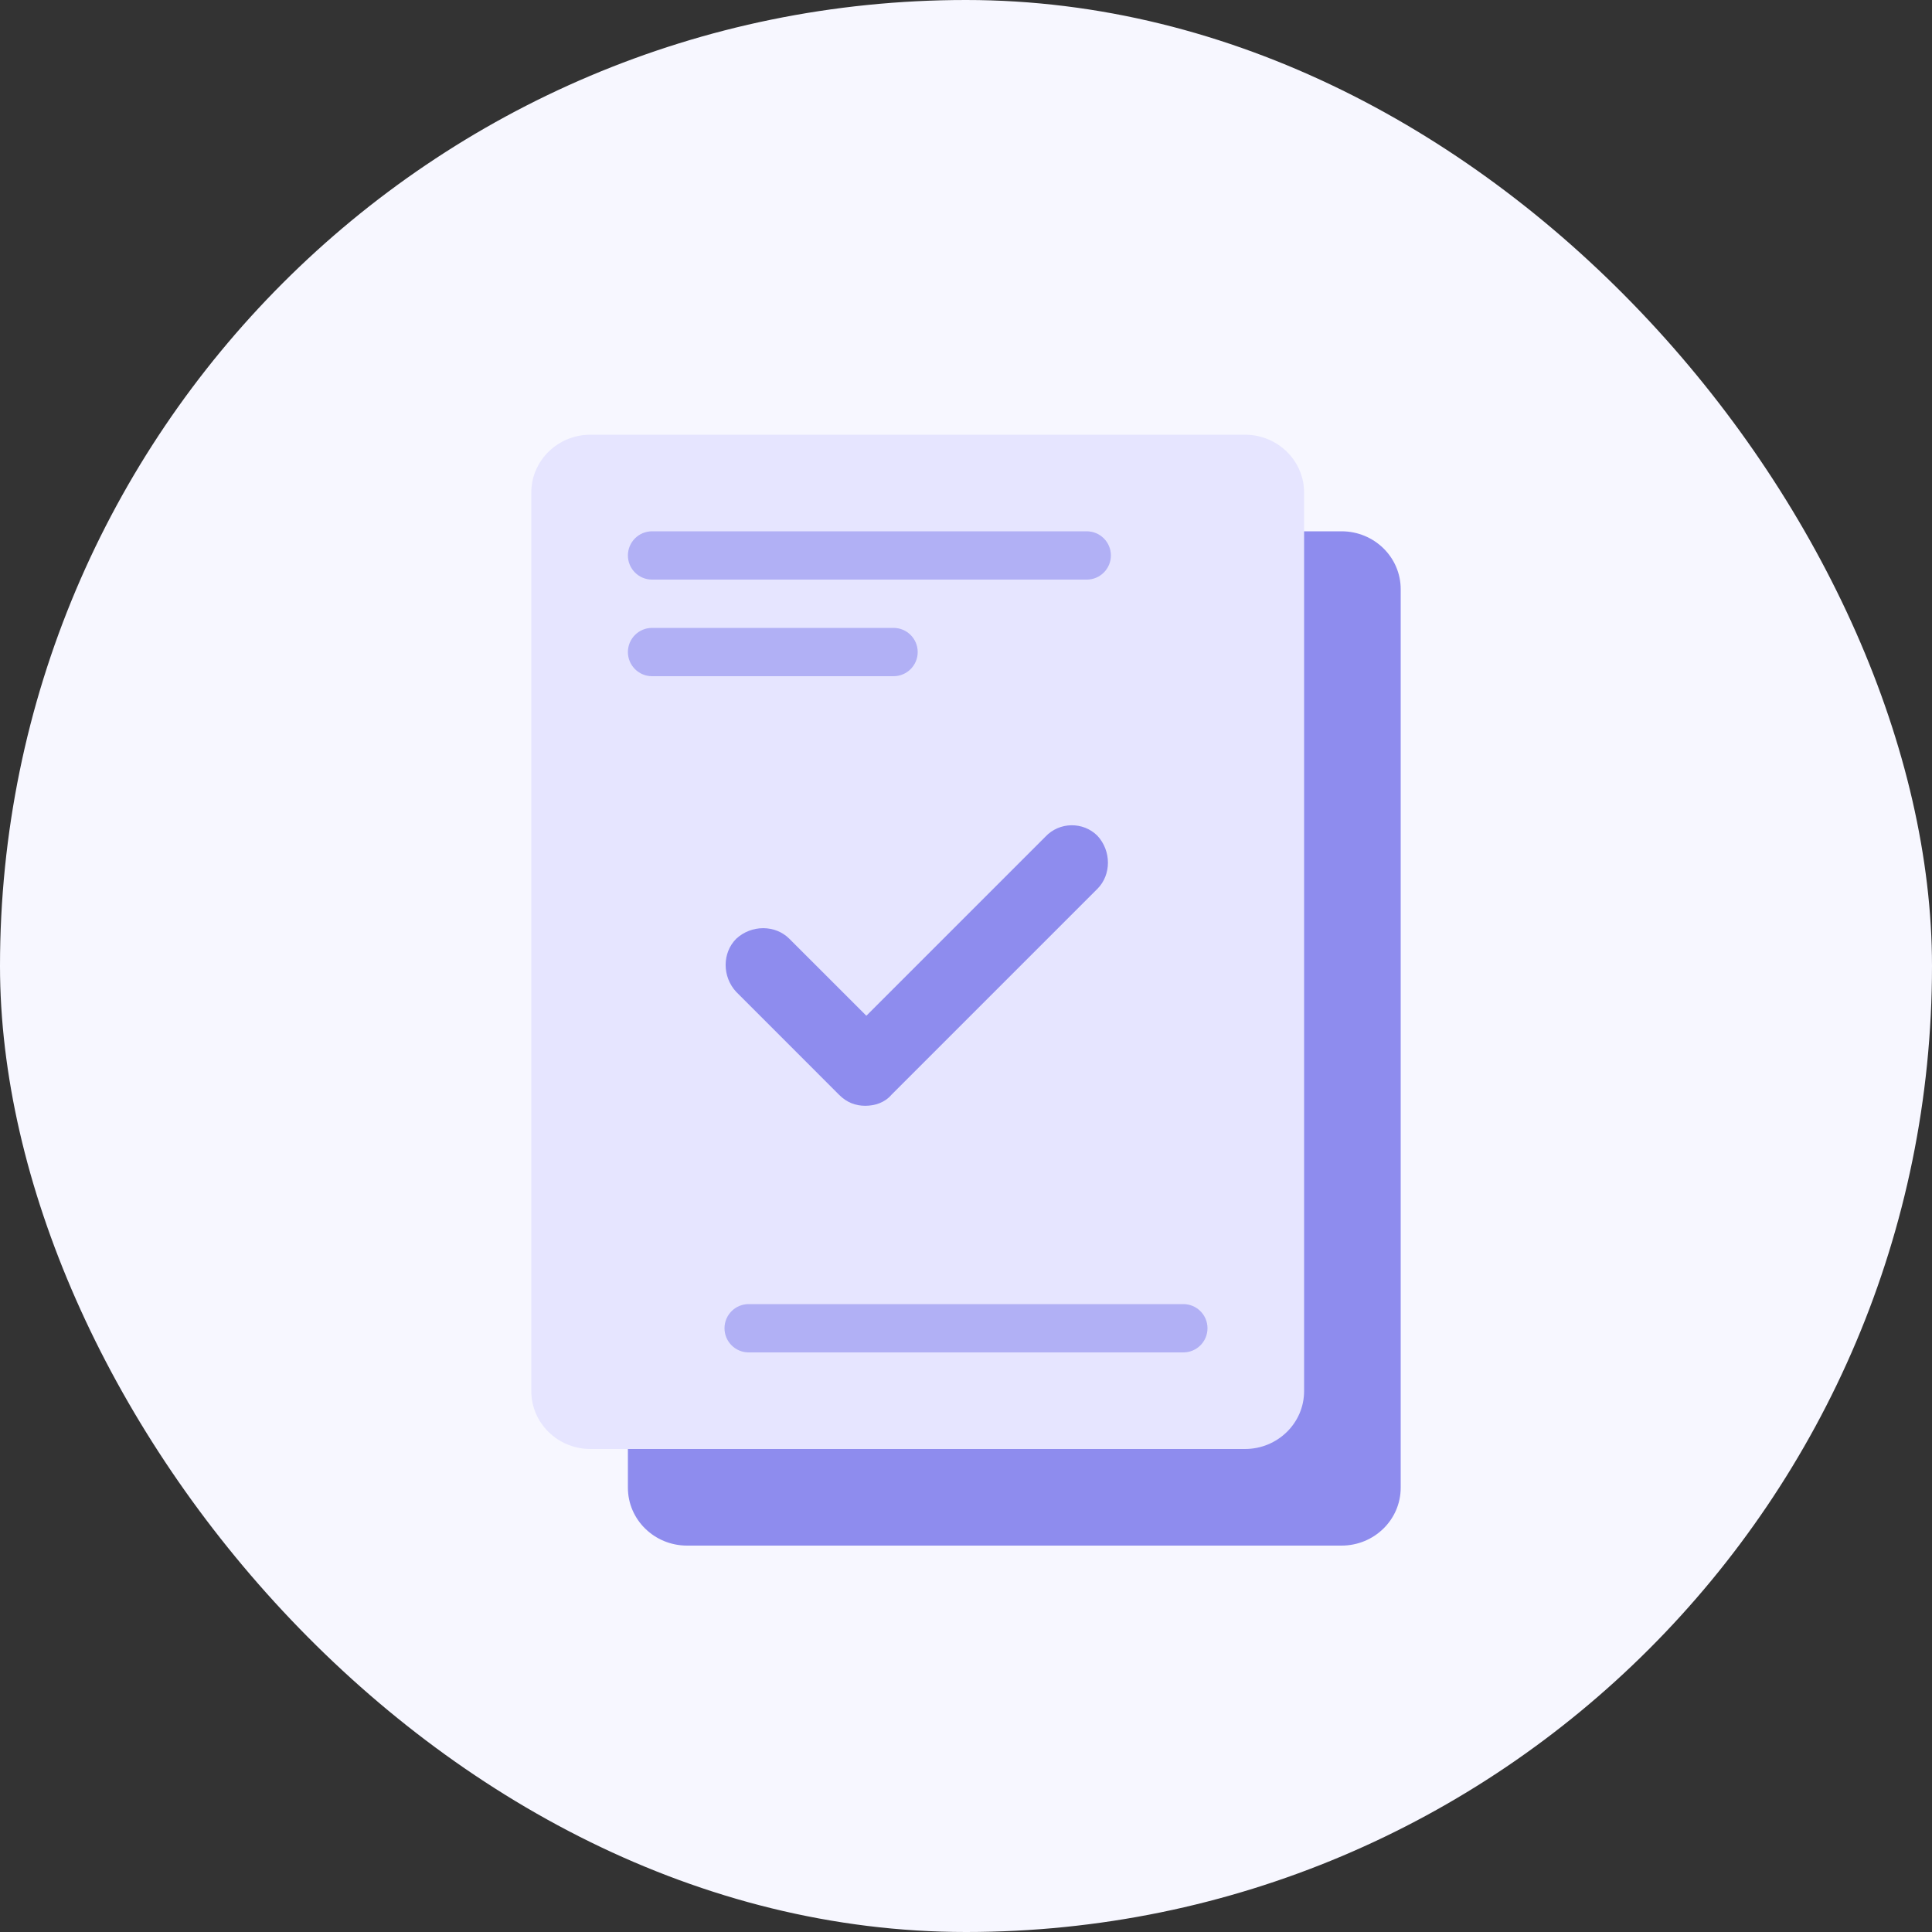
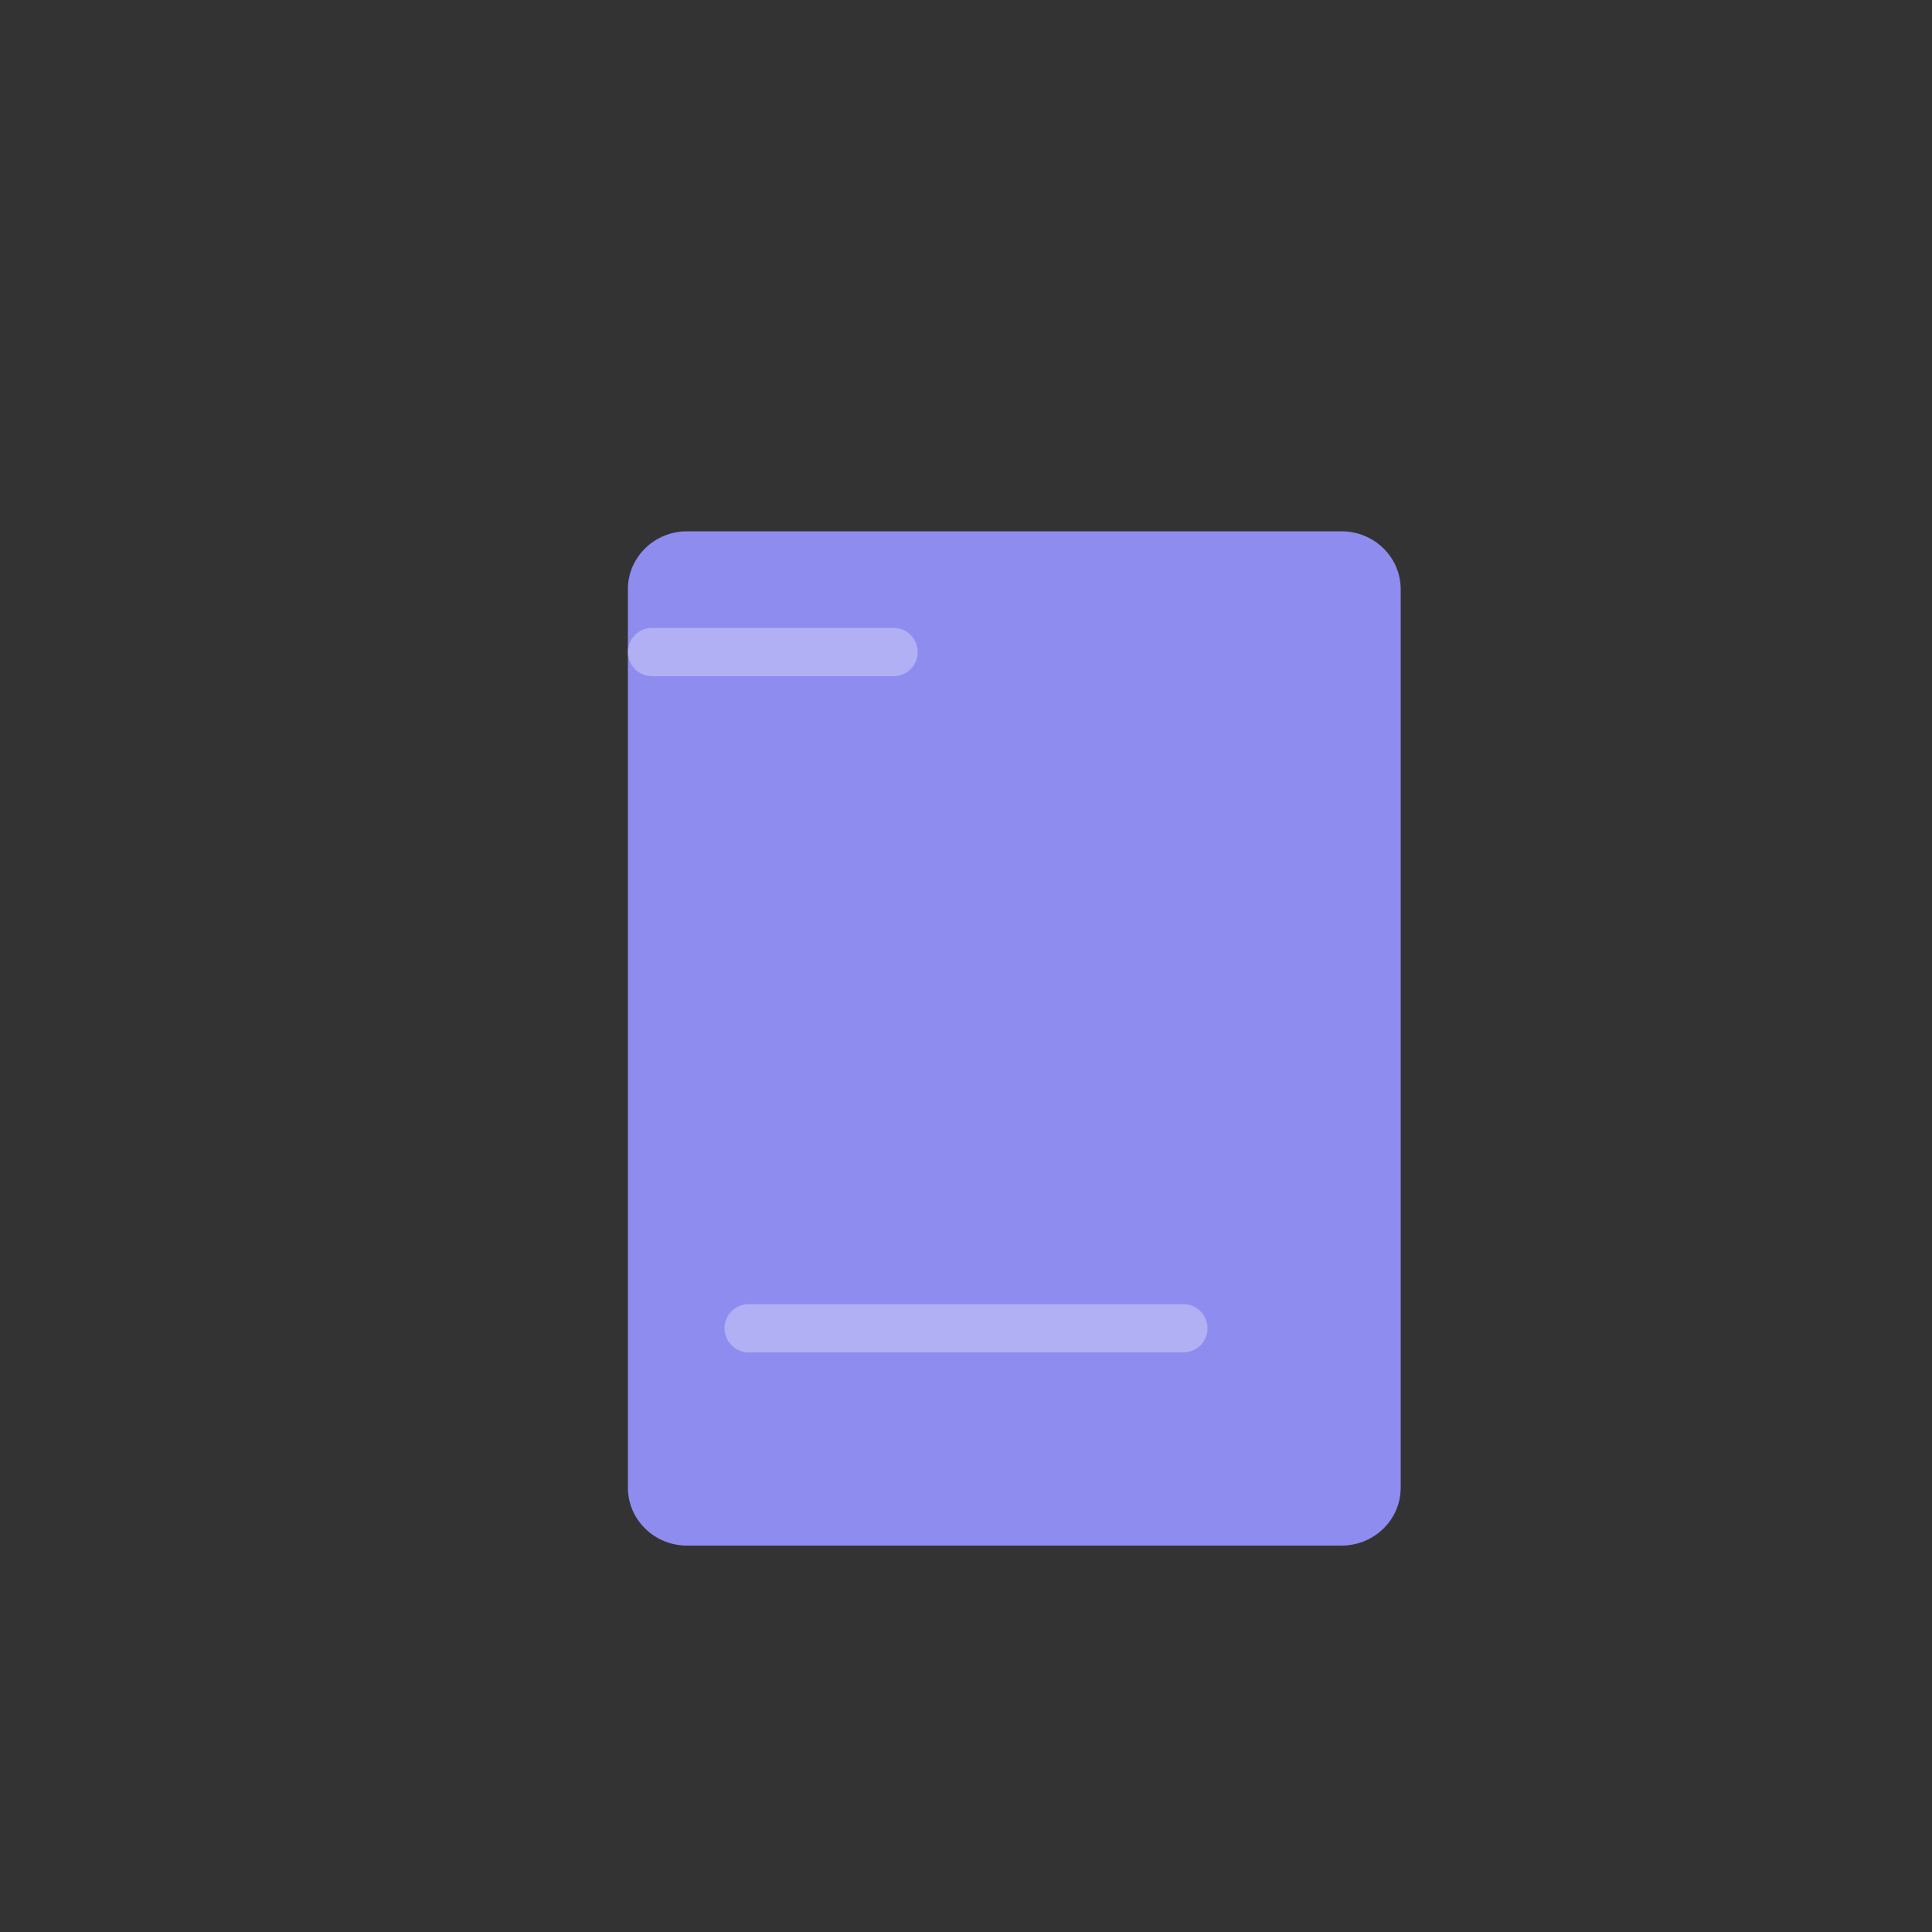
<svg xmlns="http://www.w3.org/2000/svg" width="80" height="80" viewBox="0 0 80 80" fill="none">
  <rect x="0" y="0" width="80" height="80" fill="#333333" stroke="none" />
-   <rect width="80" height="80" rx="40" fill="#F7F7FF" />
  <path d="M26 24.397C26 23.073 27.097 22 28.45 22C37.483 22 46.517 22 55.55 22C56.903 22 58 23.073 58 24.397V61.603C58 62.927 56.903 64 55.55 64C46.517 64 37.483 64 28.45 64C27.097 64 26 62.927 26 61.603V24.397Z" fill="#8E8CEE" />
-   <path d="M22 20.397C22 19.073 23.097 18 24.45 18C33.483 18 42.517 18 51.55 18C52.903 18 54 19.073 54 20.397V57.603C54 58.927 52.903 60 51.55 60C42.517 60 33.483 60 24.45 60C23.097 60 22 58.927 22 57.603V20.397Z" fill="#E6E5FF" />
-   <path d="M26 23C26 22.448 26.448 22 27 22H45C45.552 22 46 22.448 46 23C46 23.552 45.552 24 45 24H27C26.448 24 26 23.552 26 23Z" fill="#B1B0F5" />
  <path d="M30 55C30 54.448 30.448 54 31 54H49C49.552 54 50 54.448 50 55C50 55.552 49.552 56 49 56H31C30.448 56 30 55.552 30 55Z" fill="#B1B0F5" />
  <path d="M26 27C26 26.448 26.448 26 27 26H37C37.552 26 38 26.448 38 27C38 27.552 37.552 28 37 28H27C26.448 28 26 27.552 26 27Z" fill="#B1B0F5" />
  <path d="M43.284 34.65L35.874 42.06L32.685 38.872C32.102 38.288 31.113 38.288 30.485 38.872C29.901 39.456 29.901 40.444 30.485 41.072L34.751 45.339C35.066 45.653 35.425 45.788 35.829 45.788C36.233 45.788 36.637 45.653 36.907 45.339L45.44 36.806C46.023 36.222 46.023 35.234 45.44 34.605C44.856 34.021 43.868 34.021 43.284 34.65Z" fill="#8E8CEE" />
</svg>